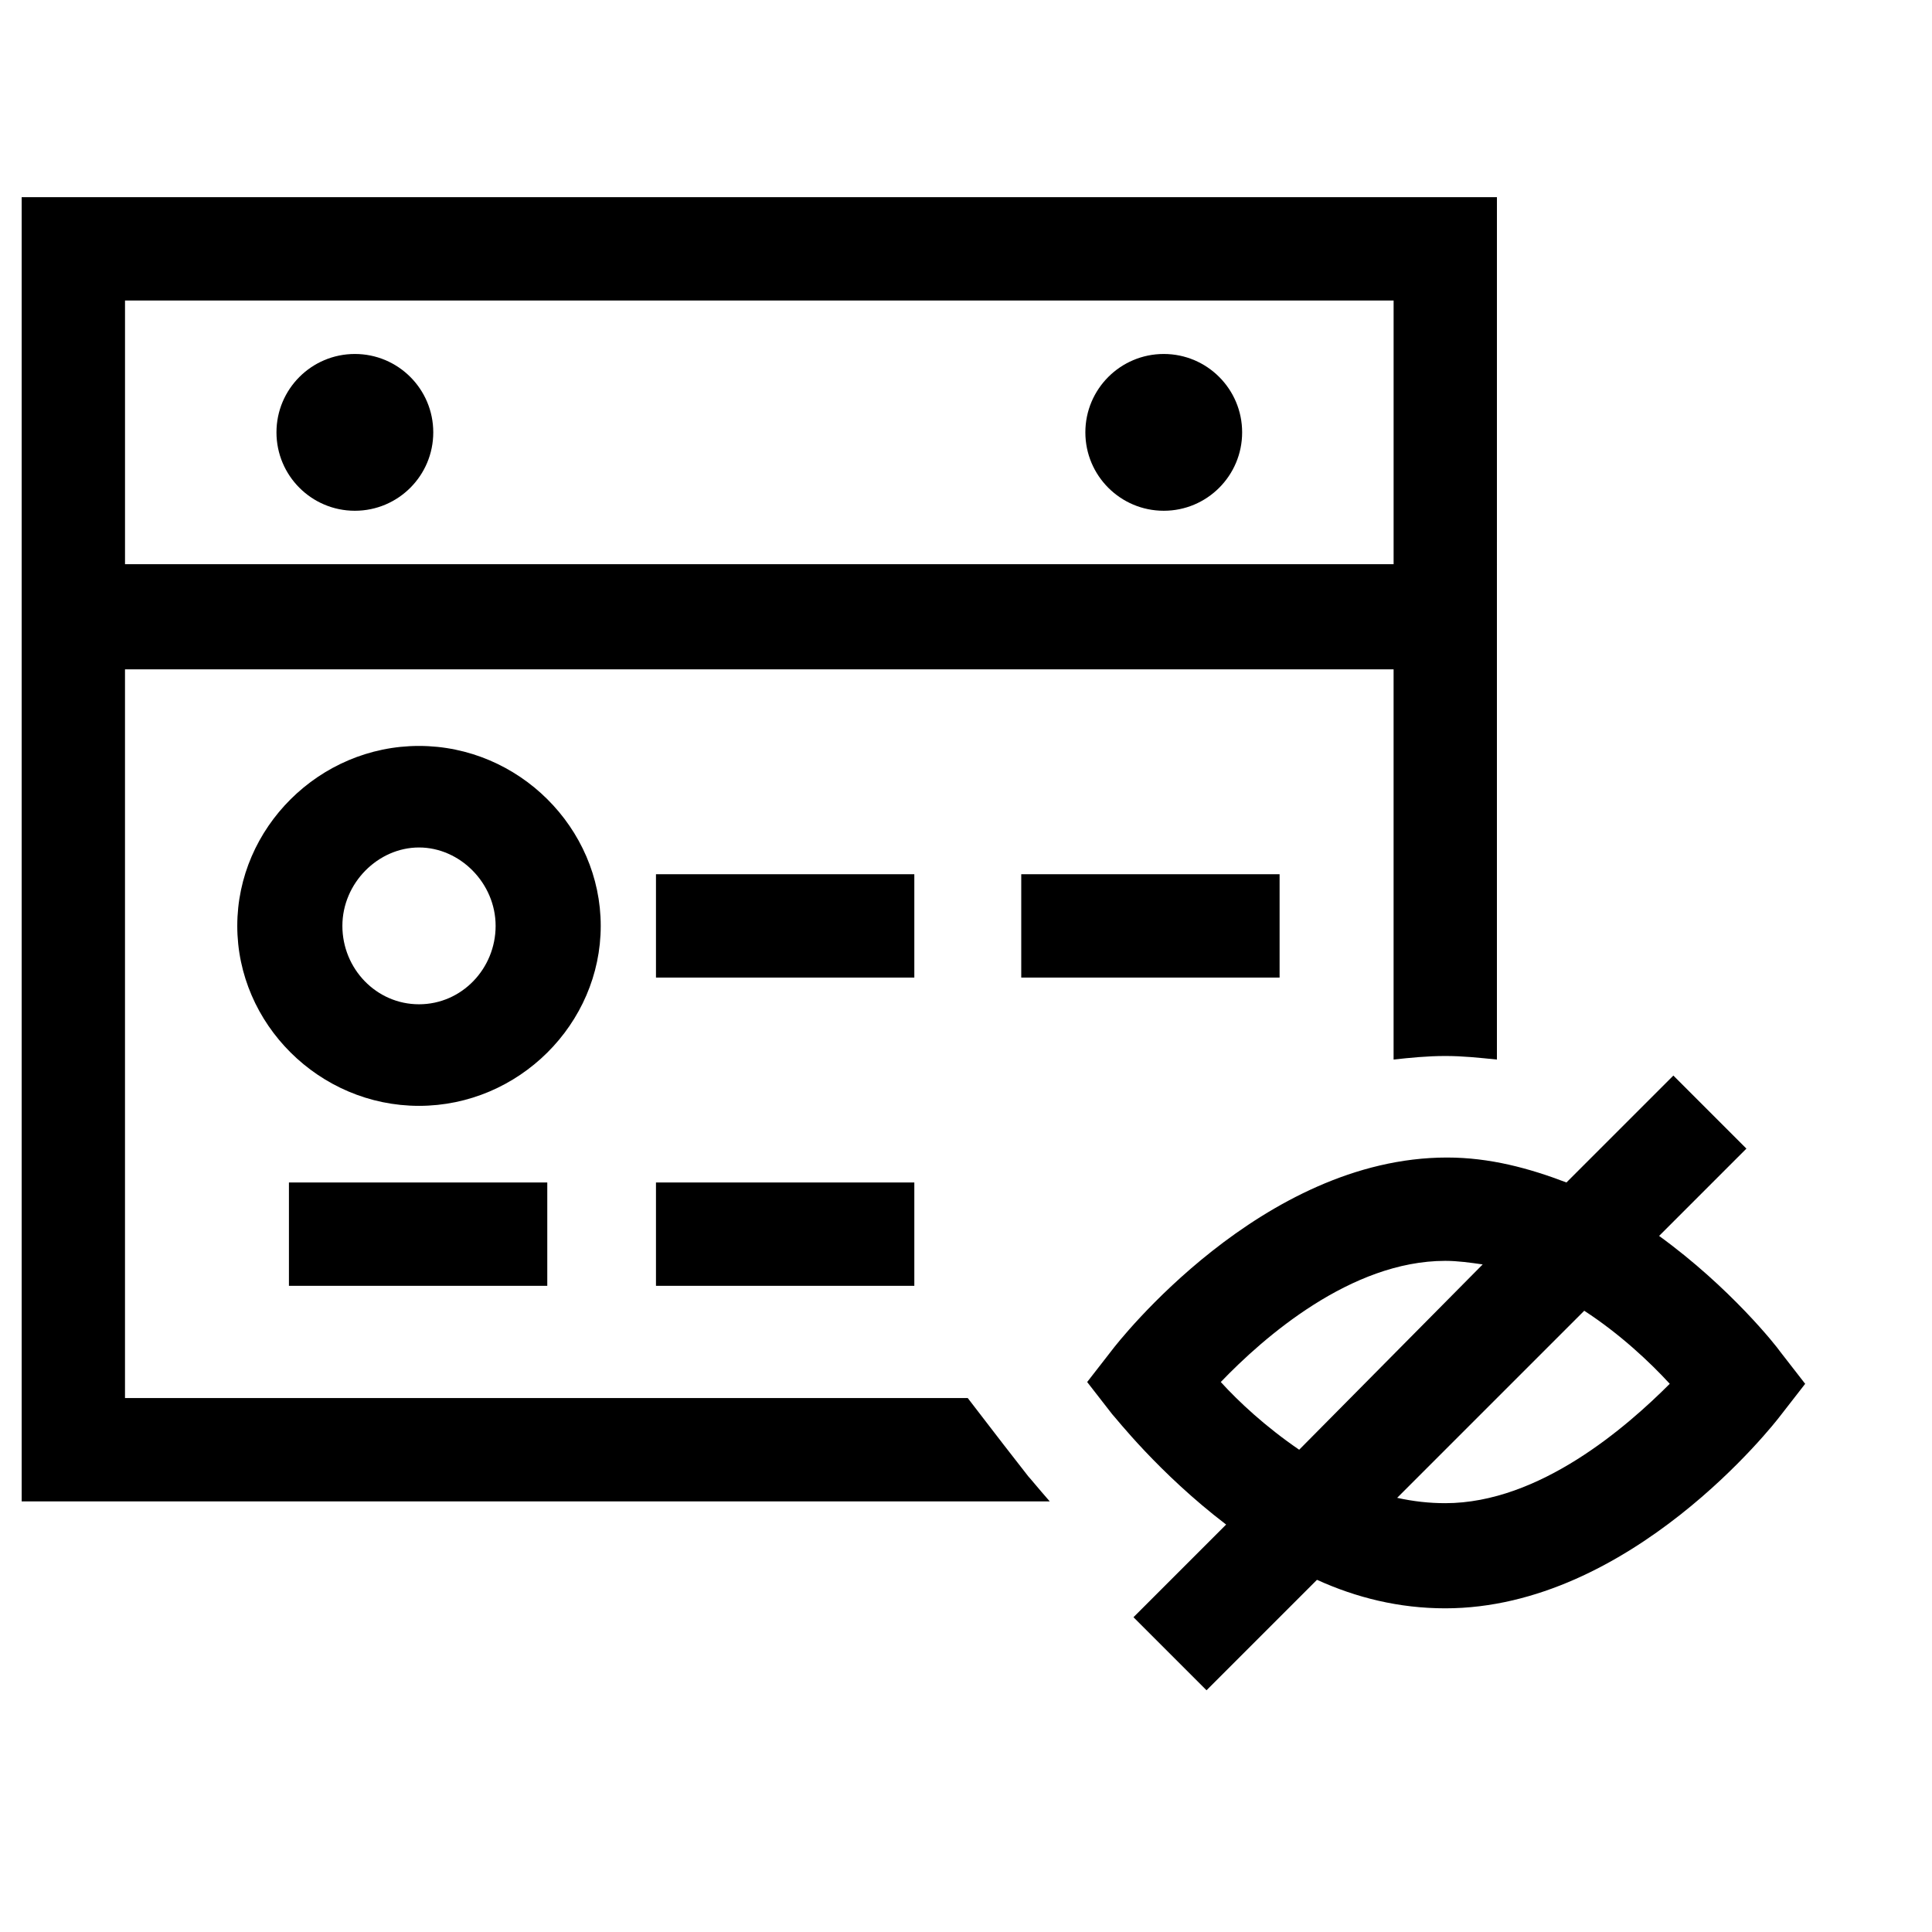
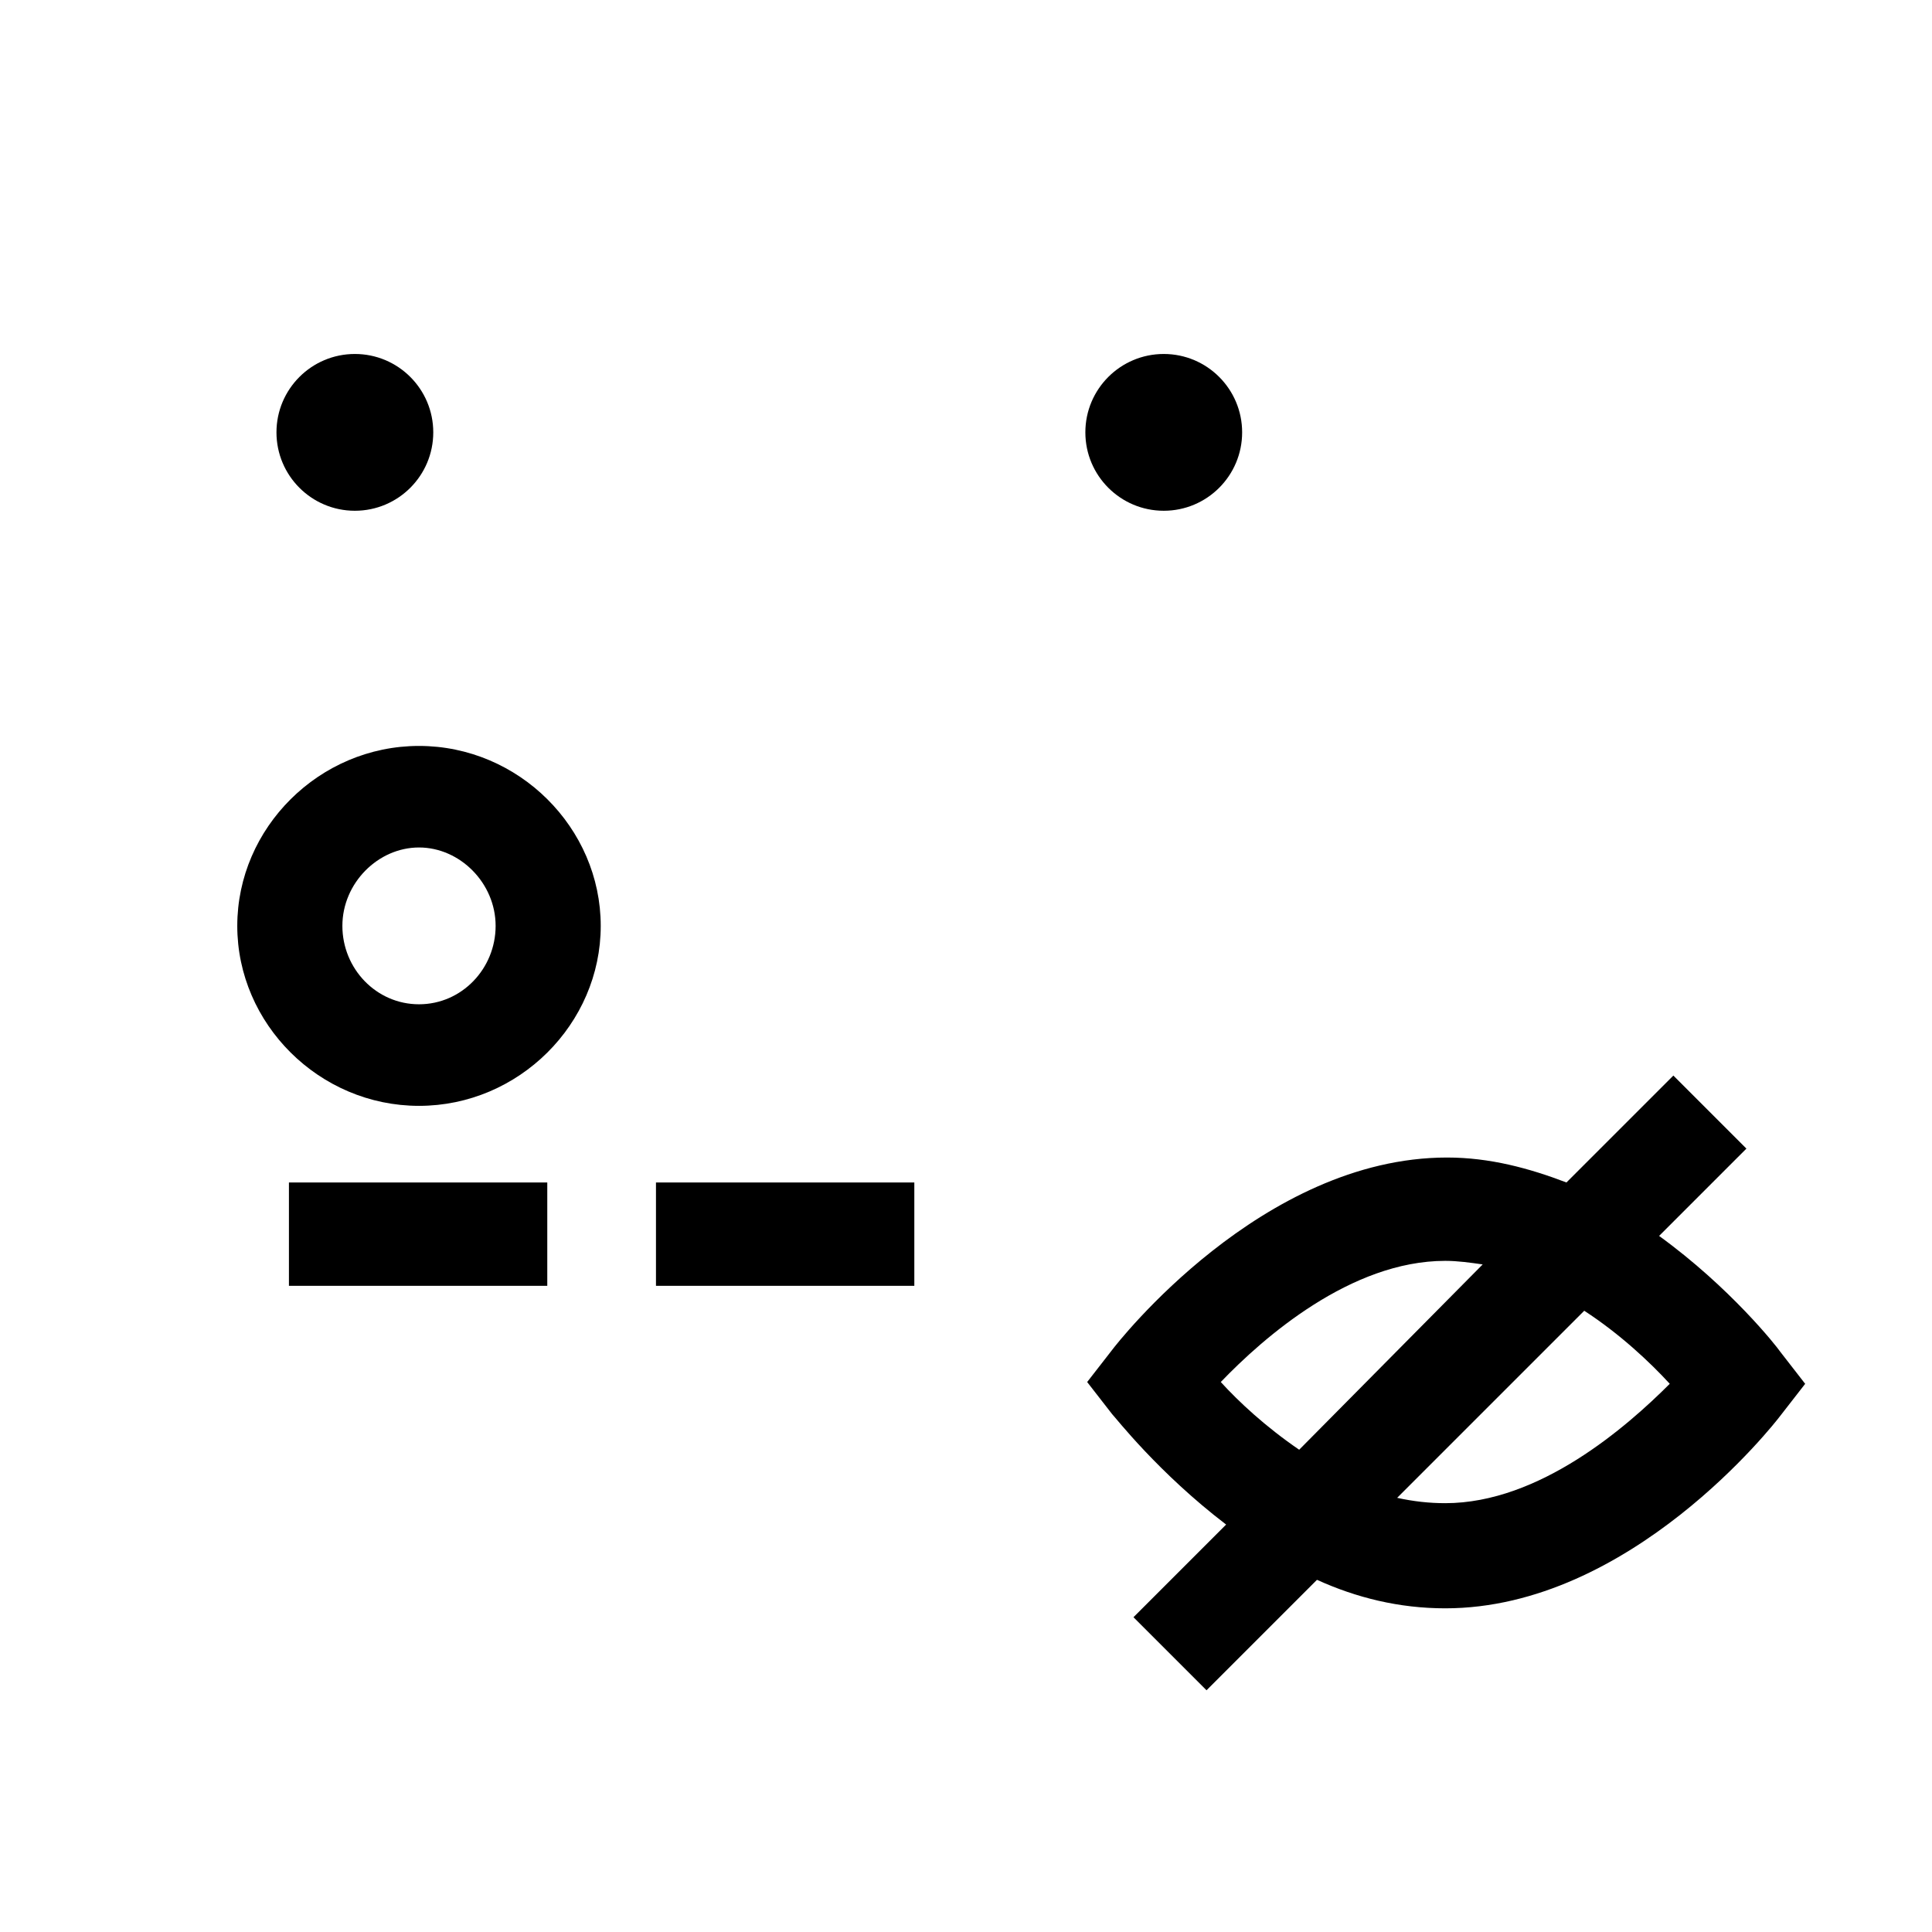
<svg xmlns="http://www.w3.org/2000/svg" fill="#000000" width="800px" height="800px" version="1.1" viewBox="144 144 512 512">
  <g>
    <path d="m258.82 258.58c0 11.473-9.305 20.777-20.777 20.777-11.473 0-20.777-9.305-20.777-20.777 0-11.473 9.305-20.773 20.777-20.773 11.473 0 20.777 9.301 20.777 20.773" />
    <path d="m473.18 258.58c0 11.473-9.301 20.777-20.773 20.777s-20.777-9.305-20.777-20.777c0-11.473 9.305-20.773 20.777-20.773s20.773 9.301 20.773 20.773" />
-     <path d="m409.91 526.78-9.445-12.277h-223.34v-193.12h336.19v103.41c4.25-0.473 8.973-0.945 13.691-0.945 4.723 0 8.973 0.473 13.691 0.945l0.004-228.54h-390.96v345.63h272.45c-3.305-3.777-5.195-6.137-5.668-6.609zm-232.78-303.14h336.19v69.883h-336.19z" />
    <path d="m255.04 341.68c-26.441 0-48.16 21.719-48.16 47.691 0 25.969 21.719 47.691 48.16 47.691 26.441 0 48.16-21.719 48.16-47.691 0-25.969-21.719-47.691-48.16-47.691zm0 68.465c-11.332 0-20.305-9.445-20.305-20.777 0-11.332 9.445-20.777 20.305-20.777s20.305 9.445 20.305 20.777c-0.004 11.336-8.973 20.777-20.305 20.777z" />
    <path d="m220.57 457.37h68.465v27.387h-68.465z" />
    <path d="m317.84 457.37h68.465v27.387h-68.465z" />
-     <path d="m317.84 375.68h68.465v27.387h-68.465z" />
-     <path d="m414.64 375.68h68.465v27.387h-68.465z" />
    <path d="m583.68 471.53 23.137-23.137-19.359-19.359-28.332 28.332c-9.914-3.777-20.305-6.609-31.637-6.609-49.105 0-87.352 49.105-88.77 50.996l-6.609 8.5 6.609 8.5c0.945 0.945 12.277 15.582 30.219 29.273l-24.555 24.555 19.359 19.359 29.273-29.273c10.387 4.723 21.719 7.555 33.996 7.555 49.105 0 87.352-49.105 88.77-50.996l6.609-8.5-6.606-8.504c-0.945-1.414-13.219-16.996-32.105-30.691zm-116.16 38.719c11.332-11.805 34.469-32.109 59.492-32.109 3.305 0 6.609 0.473 9.914 0.945l-48.629 49.109c-8.973-6.141-16.055-12.75-20.777-17.945zm59.492 32.109c-4.25 0-8.5-0.473-12.75-1.418l49.578-49.578c9.445 6.137 17.469 13.691 22.664 19.359-11.328 11.332-34.465 31.637-59.492 31.637z" />
  </g>
</svg>